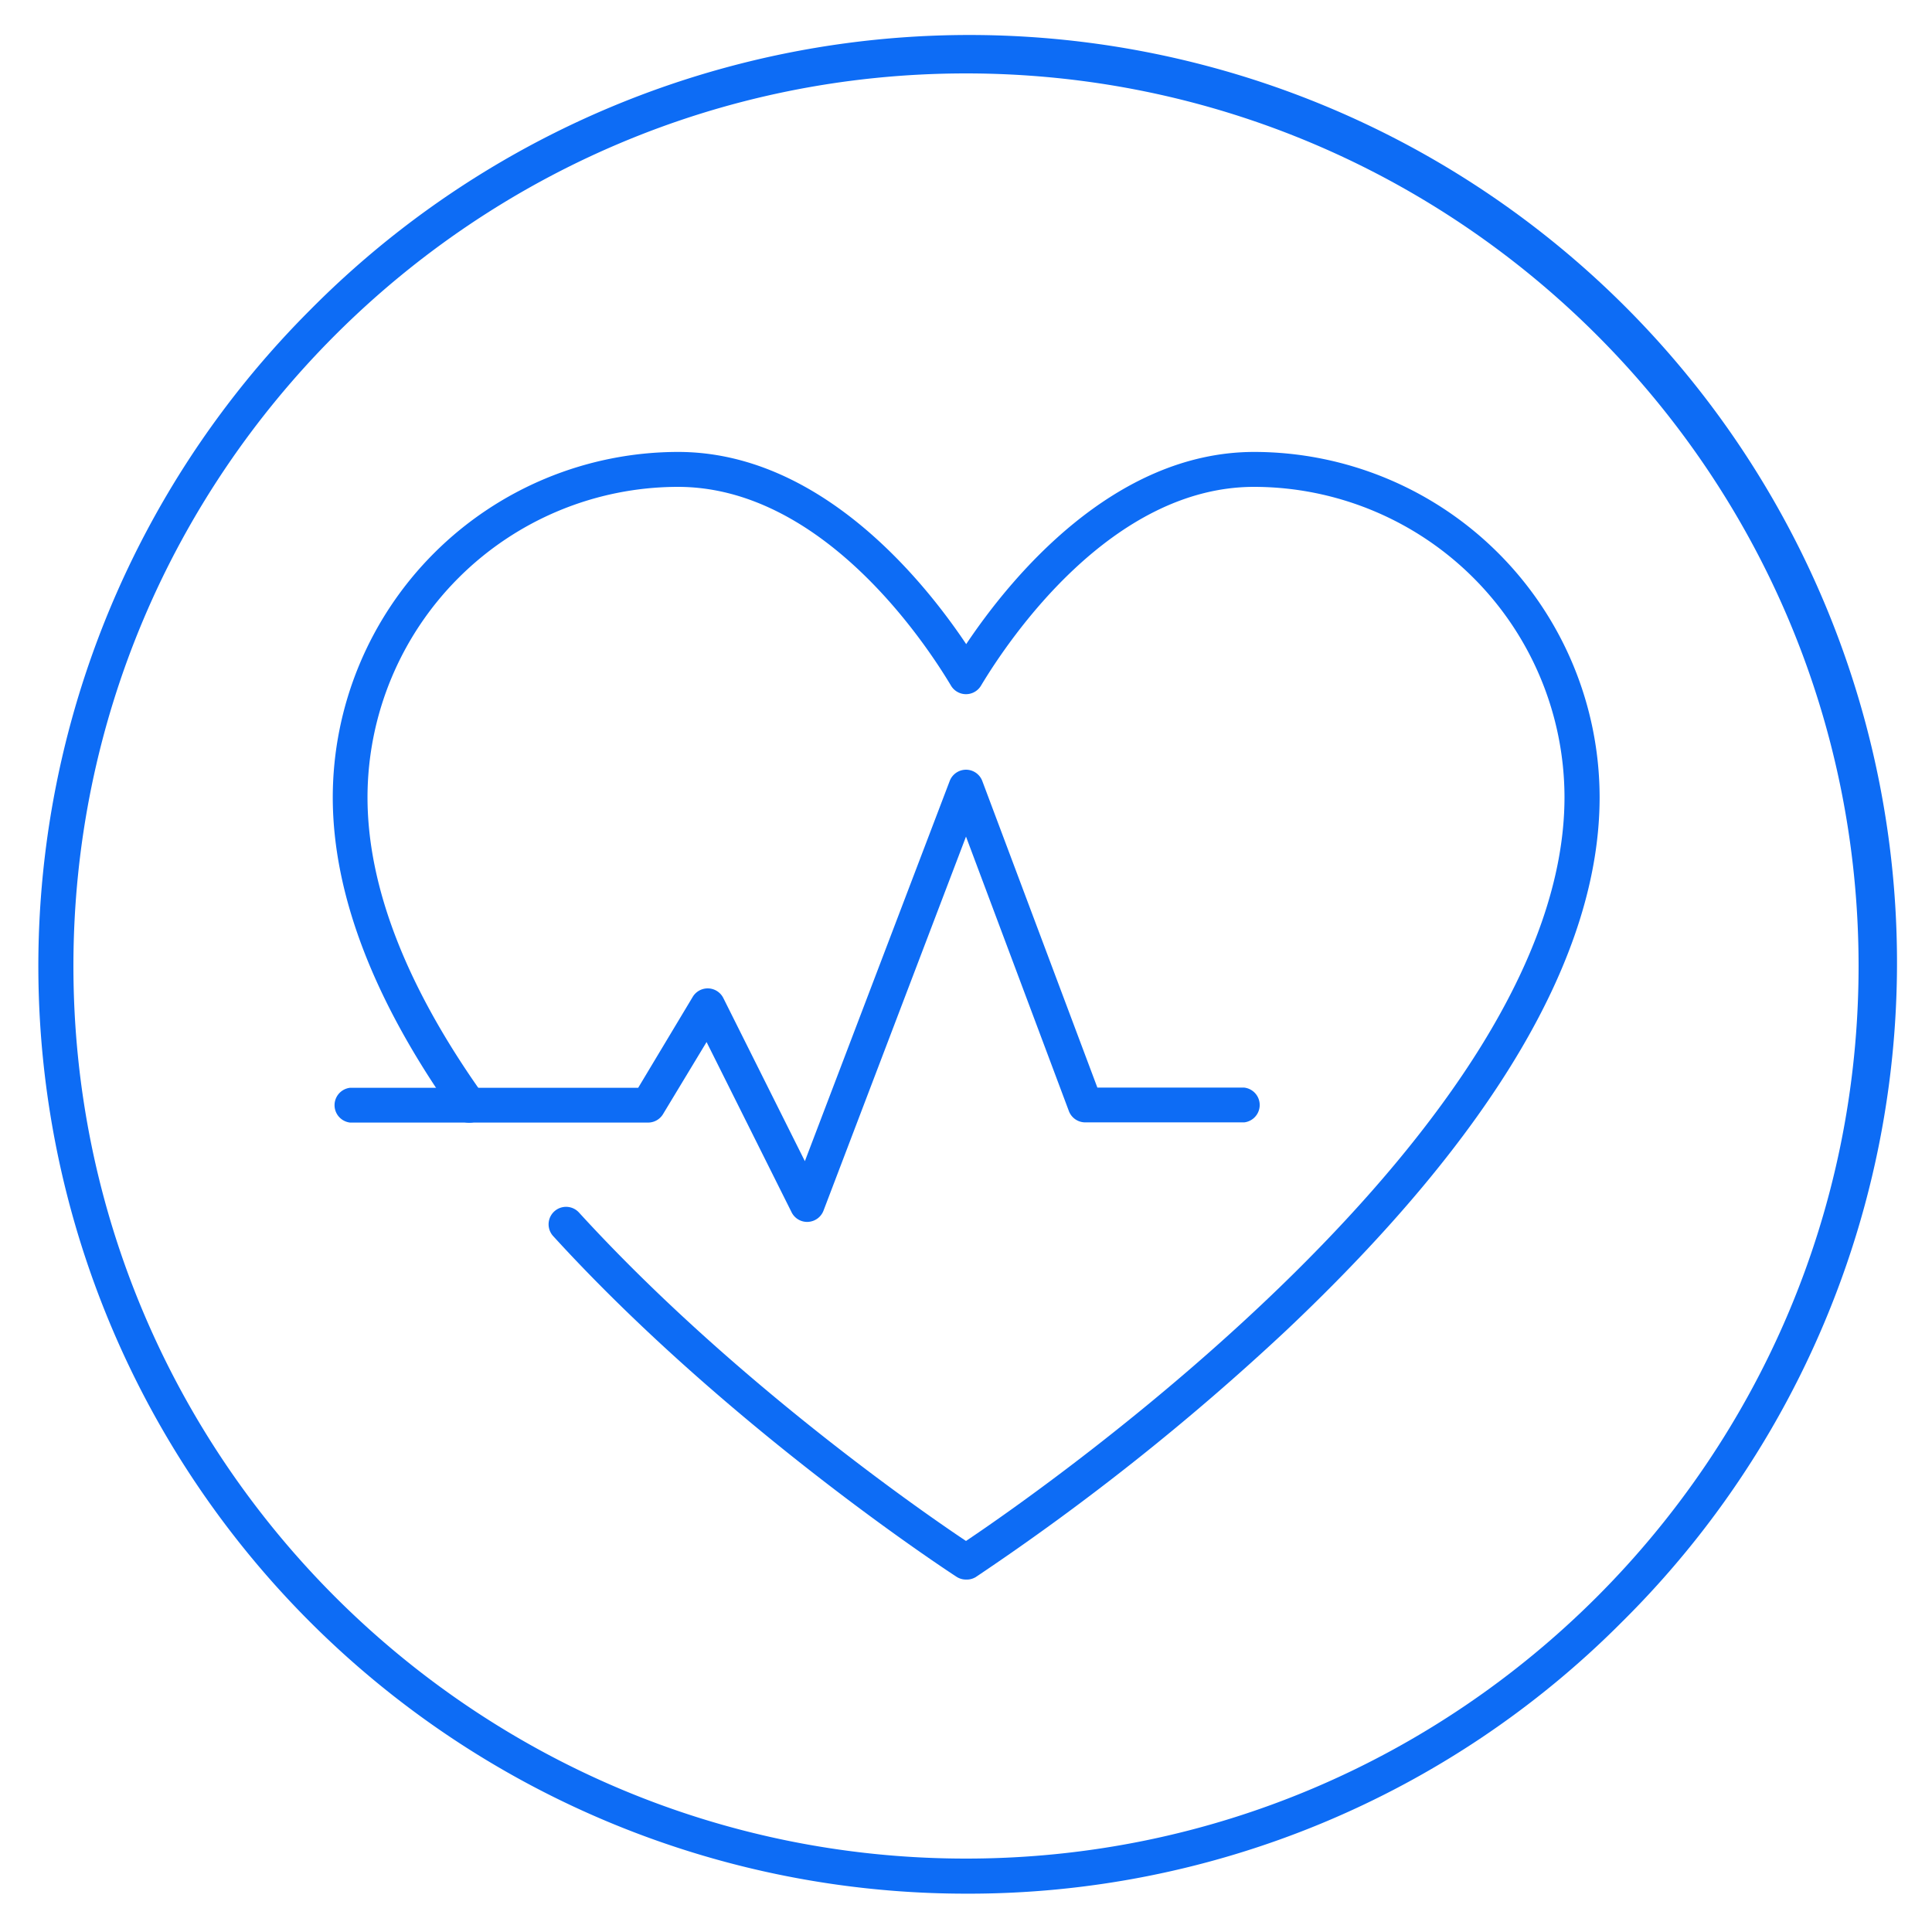
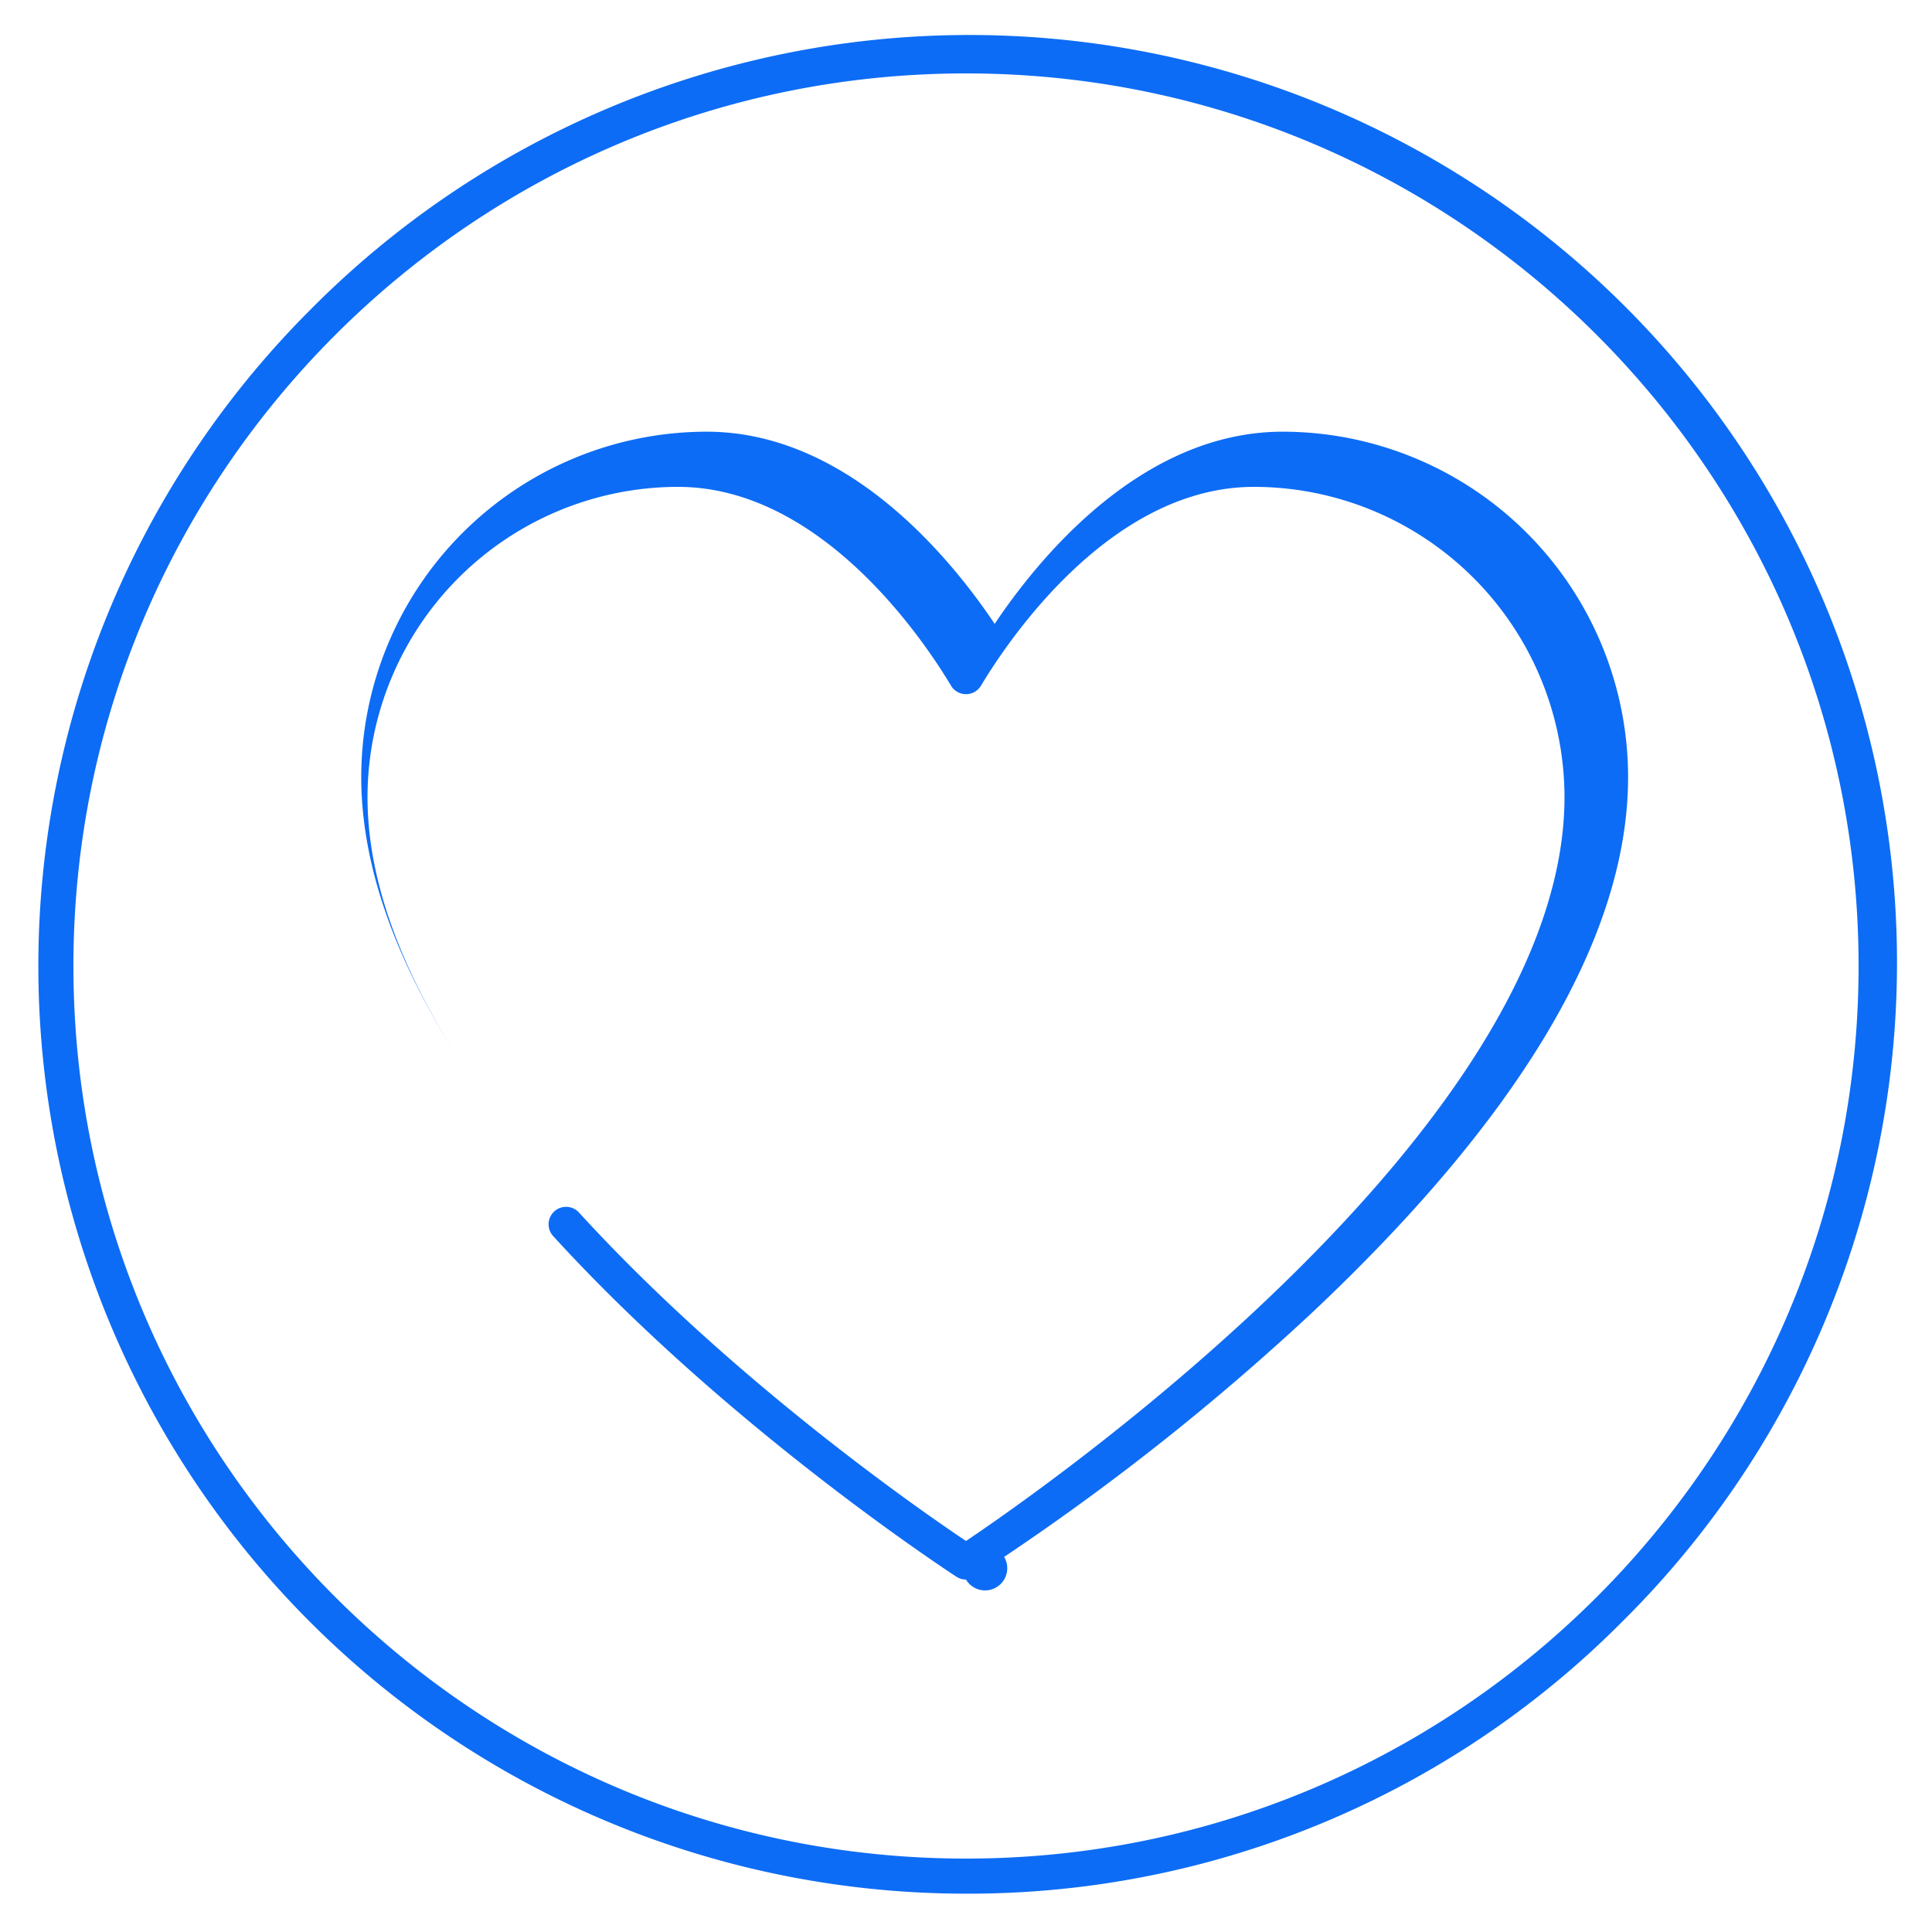
<svg xmlns="http://www.w3.org/2000/svg" id="Layer_1" data-name="Layer 1" viewBox="0 0 500 500">
  <defs>
    <style>.cls-1{fill:#0d6cf5;}</style>
  </defs>
  <path class="cls-1" d="M250,490.08A240.08,240.08,0,0,1,80.24,80.24,240.08,240.08,0,1,1,419.76,419.76,238.47,238.47,0,0,1,250,490.08ZM250,19C122.61,19,19,122.61,19,250S122.61,481,250,481,481,377.39,481,250,377.39,19,250,19Z" />
  <g id="cardiovascular_exercise" data-name="cardiovascular exercise">
-     <path class="cls-1" d="M250,408.79a4.51,4.51,0,0,1-2.45-.72c-.58-.38-58.58-38-104.39-88.17a4.52,4.52,0,1,1,6.68-6.1c39.68,43.43,88.73,77.37,100.16,85C270,385.4,404.89,291.5,404.89,206.29A80.43,80.43,0,0,0,324.56,126c-36.94,0-63.44,39.38-70.68,51.45a4.52,4.52,0,0,1-7.76,0C238.88,165.34,212.38,126,175.44,126a80.43,80.43,0,0,0-80.33,80.33c0,23.19,10.08,49.13,30,77.09a4.52,4.52,0,0,1-7.37,5.24c-21-29.52-31.62-57.22-31.62-82.33a89.47,89.47,0,0,1,89.37-89.37c36.52,0,63.22,32.8,74.56,49.74,11.34-16.94,38-49.74,74.56-49.74a89.47,89.47,0,0,1,89.37,89.37c0,40.75-27.29,87.16-81.12,138a634.13,634.13,0,0,1-80.36,63.83A4.51,4.51,0,0,1,250,408.79Z" />
-     <path class="cls-1" d="M208.86,316.23a4.5,4.5,0,0,1-4-2.5l-22-44.05L171.6,288.32a4.51,4.51,0,0,1-3.88,2.2H90.59a4.53,4.53,0,0,1,0-9h74.57L179.27,258a4.52,4.52,0,0,1,7.93.3l21.1,42.21,37.47-98.36A4.53,4.53,0,0,1,250,199.2h0a4.51,4.51,0,0,1,4.22,2.93L284,281.47h38a4.53,4.53,0,0,1,0,9H280.85a4.52,4.52,0,0,1-4.23-2.94L250,216.51l-36.88,96.81a4.53,4.53,0,0,1-4,2.9Z" />
+     <path class="cls-1" d="M250,408.79a4.51,4.51,0,0,1-2.45-.72c-.58-.38-58.58-38-104.39-88.17a4.52,4.52,0,1,1,6.68-6.1c39.68,43.43,88.73,77.37,100.16,85C270,385.4,404.89,291.5,404.89,206.29A80.43,80.43,0,0,0,324.56,126c-36.94,0-63.44,39.38-70.68,51.45a4.52,4.52,0,0,1-7.76,0C238.88,165.34,212.38,126,175.44,126a80.43,80.43,0,0,0-80.33,80.33c0,23.19,10.08,49.13,30,77.09c-21-29.52-31.62-57.22-31.62-82.33a89.47,89.47,0,0,1,89.37-89.37c36.52,0,63.22,32.8,74.56,49.74,11.34-16.94,38-49.74,74.56-49.74a89.47,89.47,0,0,1,89.37,89.37c0,40.75-27.29,87.16-81.12,138a634.13,634.13,0,0,1-80.36,63.83A4.51,4.51,0,0,1,250,408.79Z" />
  </g>
</svg>